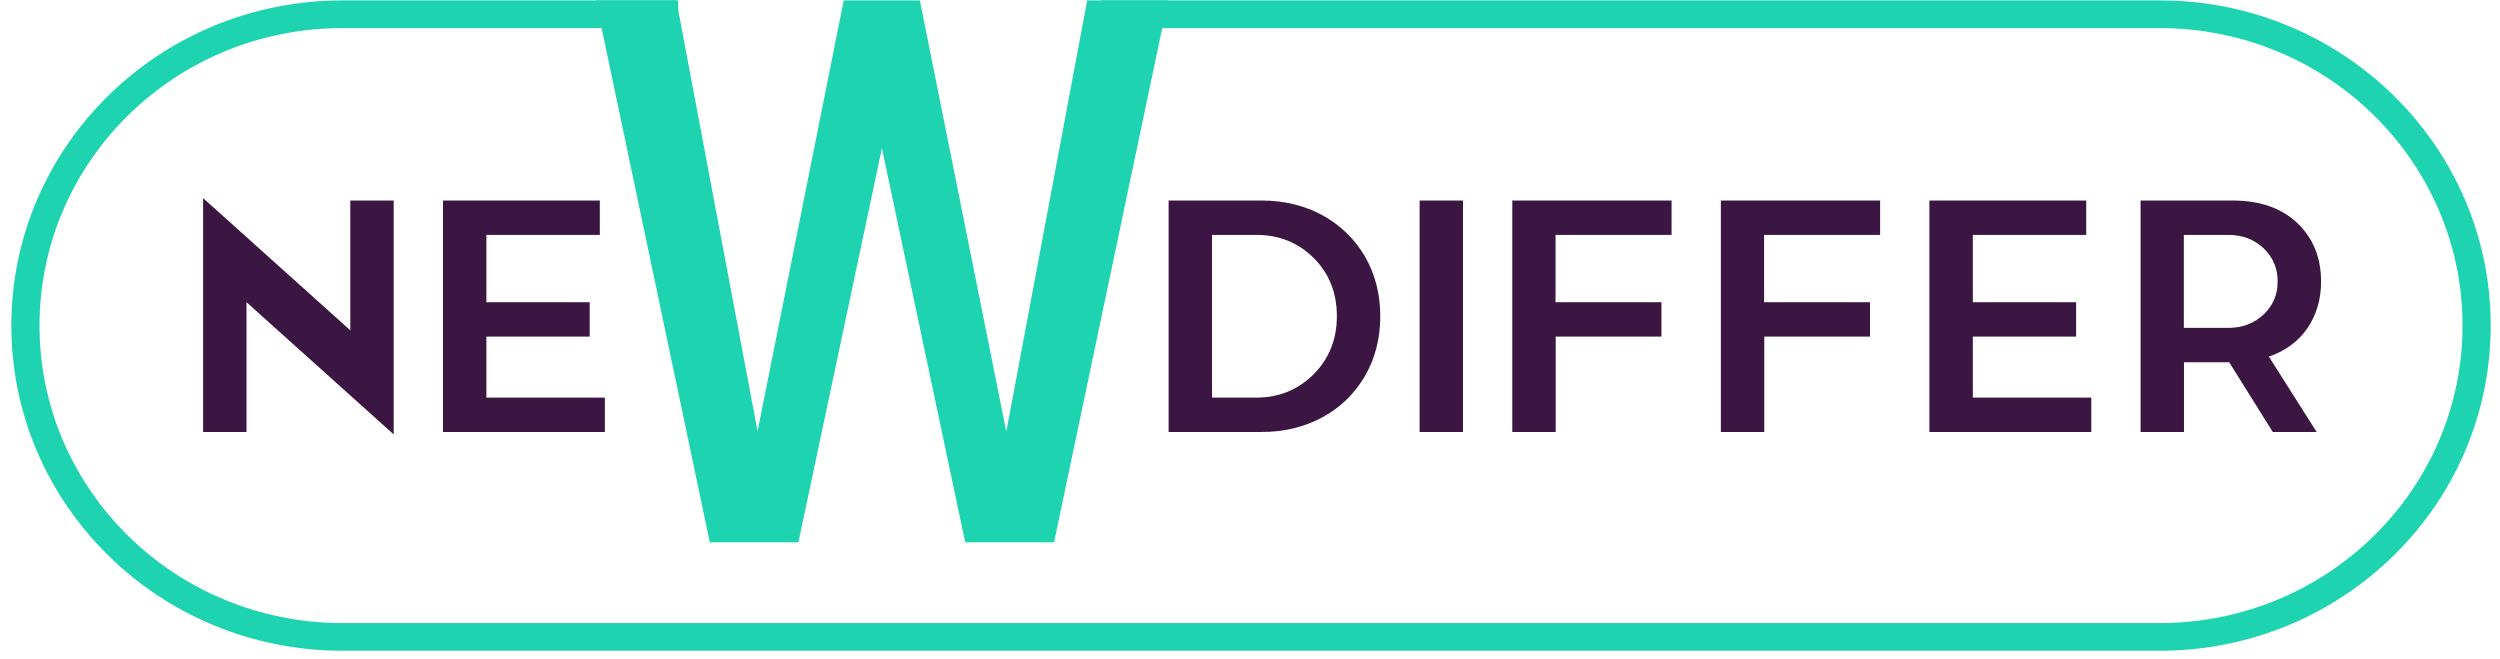
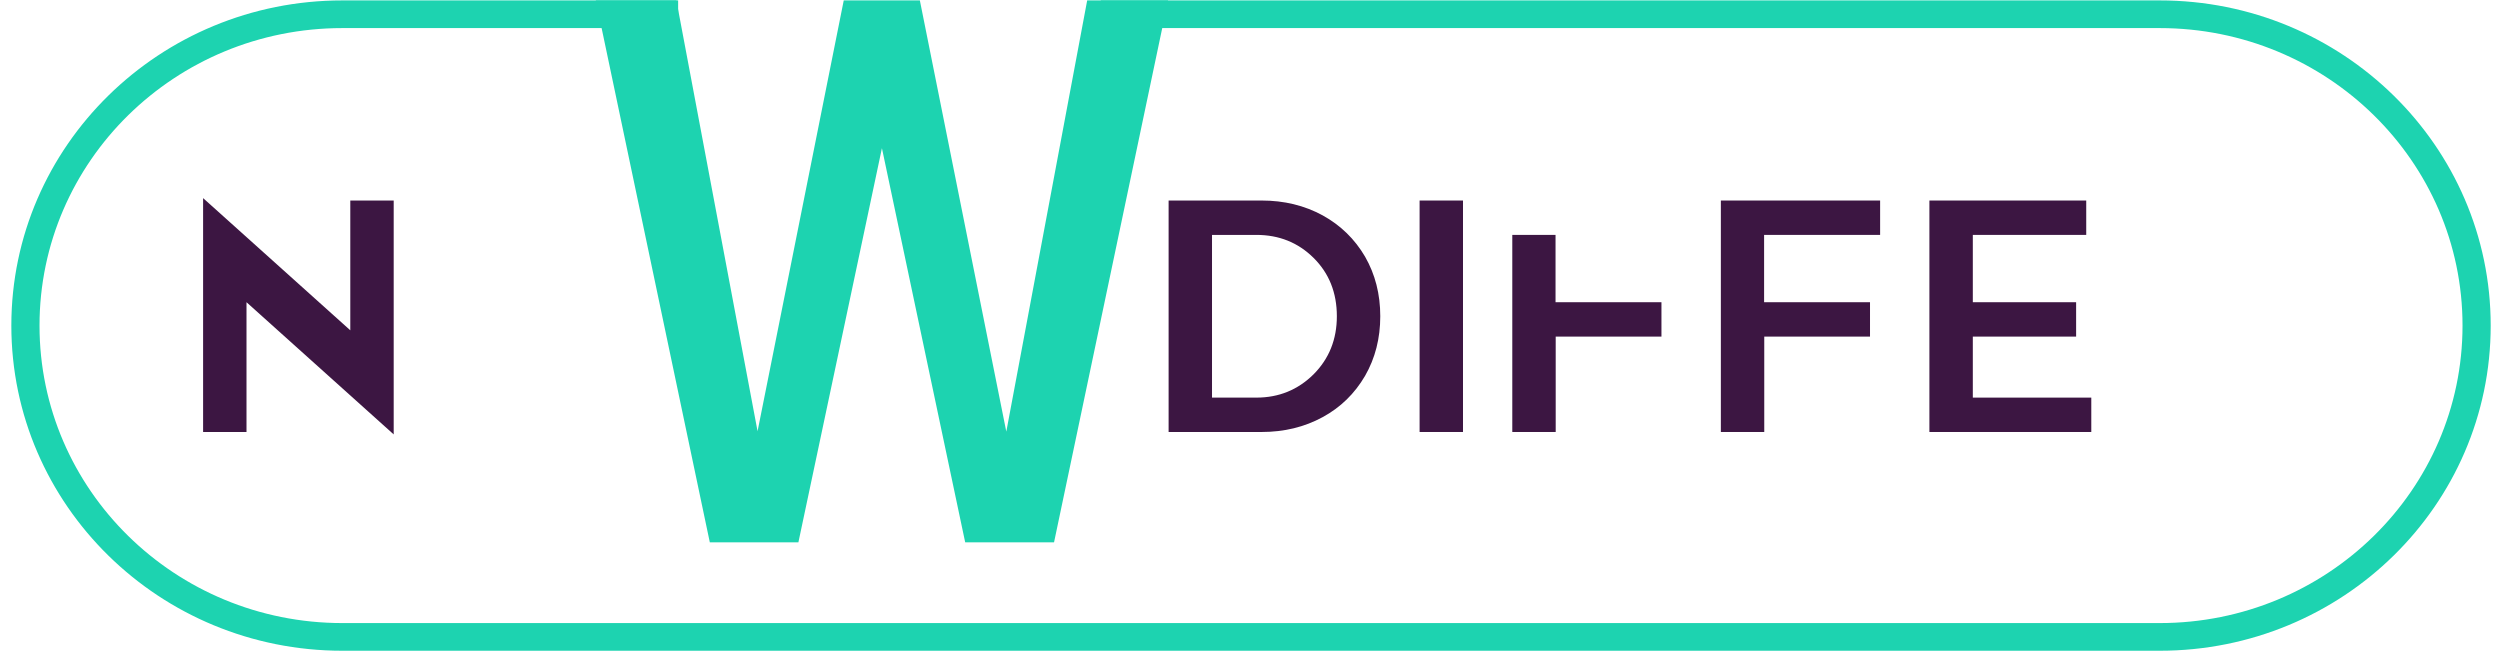
<svg xmlns="http://www.w3.org/2000/svg" width="205" height="54" viewBox="0 0 205 54" fill="none">
  <path d="M28.724 27.085V16.443H32.283V35.622L20.213 24.782V35.423H16.654V16.245L28.724 27.085Z" fill="#3C1642" />
-   <path d="M36.325 35.423V16.443H49.184V19.262H39.884V24.782H48.355V27.601H39.884V32.604H49.599V35.423H36.325Z" fill="#3C1642" />
  <path d="M82.517 35.393L89.149 0.034H95.781L86.431 44.473H79.146L72.318 12.151L65.468 44.473H58.205L48.855 0.034H55.465L62.12 35.362L69.187 0.034H75.428L82.517 35.393Z" fill="#1DD3B0" />
  <path d="M95.826 16.443H103.453C105.3 16.443 106.968 16.849 108.458 17.661C109.93 18.473 111.09 19.602 111.937 21.049C112.767 22.496 113.182 24.124 113.182 25.933C113.182 27.742 112.767 29.37 111.937 30.817C111.081 32.282 109.921 33.411 108.458 34.205C106.968 35.017 105.3 35.423 103.453 35.423H95.826V16.443ZM99.385 32.604H103.025C104.863 32.604 106.424 31.969 107.709 30.698C108.985 29.419 109.622 27.83 109.622 25.933C109.622 24.001 108.985 22.404 107.709 21.142C106.442 19.889 104.881 19.262 103.025 19.262H99.385V32.604Z" fill="#3C1642" />
  <path d="M116.407 35.423V16.443H119.966V35.423H116.407Z" fill="#3C1642" />
-   <path d="M124.008 35.423V16.443H137.068V19.262H127.554V24.782H136.239V27.601H127.567V35.423H124.008Z" fill="#3C1642" />
+   <path d="M124.008 35.423V16.443V19.262H127.554V24.782H136.239V27.601H127.567V35.423H124.008Z" fill="#3C1642" />
  <path d="M141.11 35.423V16.443H154.17V19.262H144.656V24.782H153.341V27.601H144.669V35.423H141.11Z" fill="#3C1642" />
  <path d="M158.211 35.423V16.443H171.071V19.262H161.771V24.782H170.242V27.601H161.771V32.604H171.486V35.423H158.211Z" fill="#3C1642" />
-   <path d="M190.328 23.087C190.328 24.535 189.957 25.805 189.217 26.899C188.468 27.994 187.41 28.774 186.046 29.242L189.966 35.423H186.367L182.794 29.705H179.087V35.423H175.527V16.443H183.075C185.314 16.443 187.085 17.061 188.387 18.296C189.681 19.54 190.328 21.137 190.328 23.087ZM179.074 19.262V26.886H182.713C183.864 26.886 184.832 26.52 185.617 25.788C186.385 25.055 186.768 24.155 186.768 23.087C186.777 22.029 186.398 21.124 185.631 20.374C184.855 19.633 183.882 19.262 182.713 19.262H179.074Z" fill="#3C1642" />
  <path fill-rule="evenodd" clip-rule="evenodd" d="M28.076 2.303C14.359 2.303 3.24 13.225 3.24 26.698C3.24 40.17 14.359 51.092 28.076 51.092H177.091C190.807 51.092 201.927 40.17 201.927 26.698C201.927 13.225 190.807 2.303 177.091 2.303H90.262V0.034H177.091C192.083 0.034 204.237 11.972 204.237 26.698C204.237 41.423 192.083 53.361 177.091 53.361H28.076C13.084 53.361 0.93 41.423 0.93 26.698C0.93 11.972 13.084 0.034 28.076 0.034H55.607V2.303H28.076Z" fill="#1DD3B0" />
</svg>